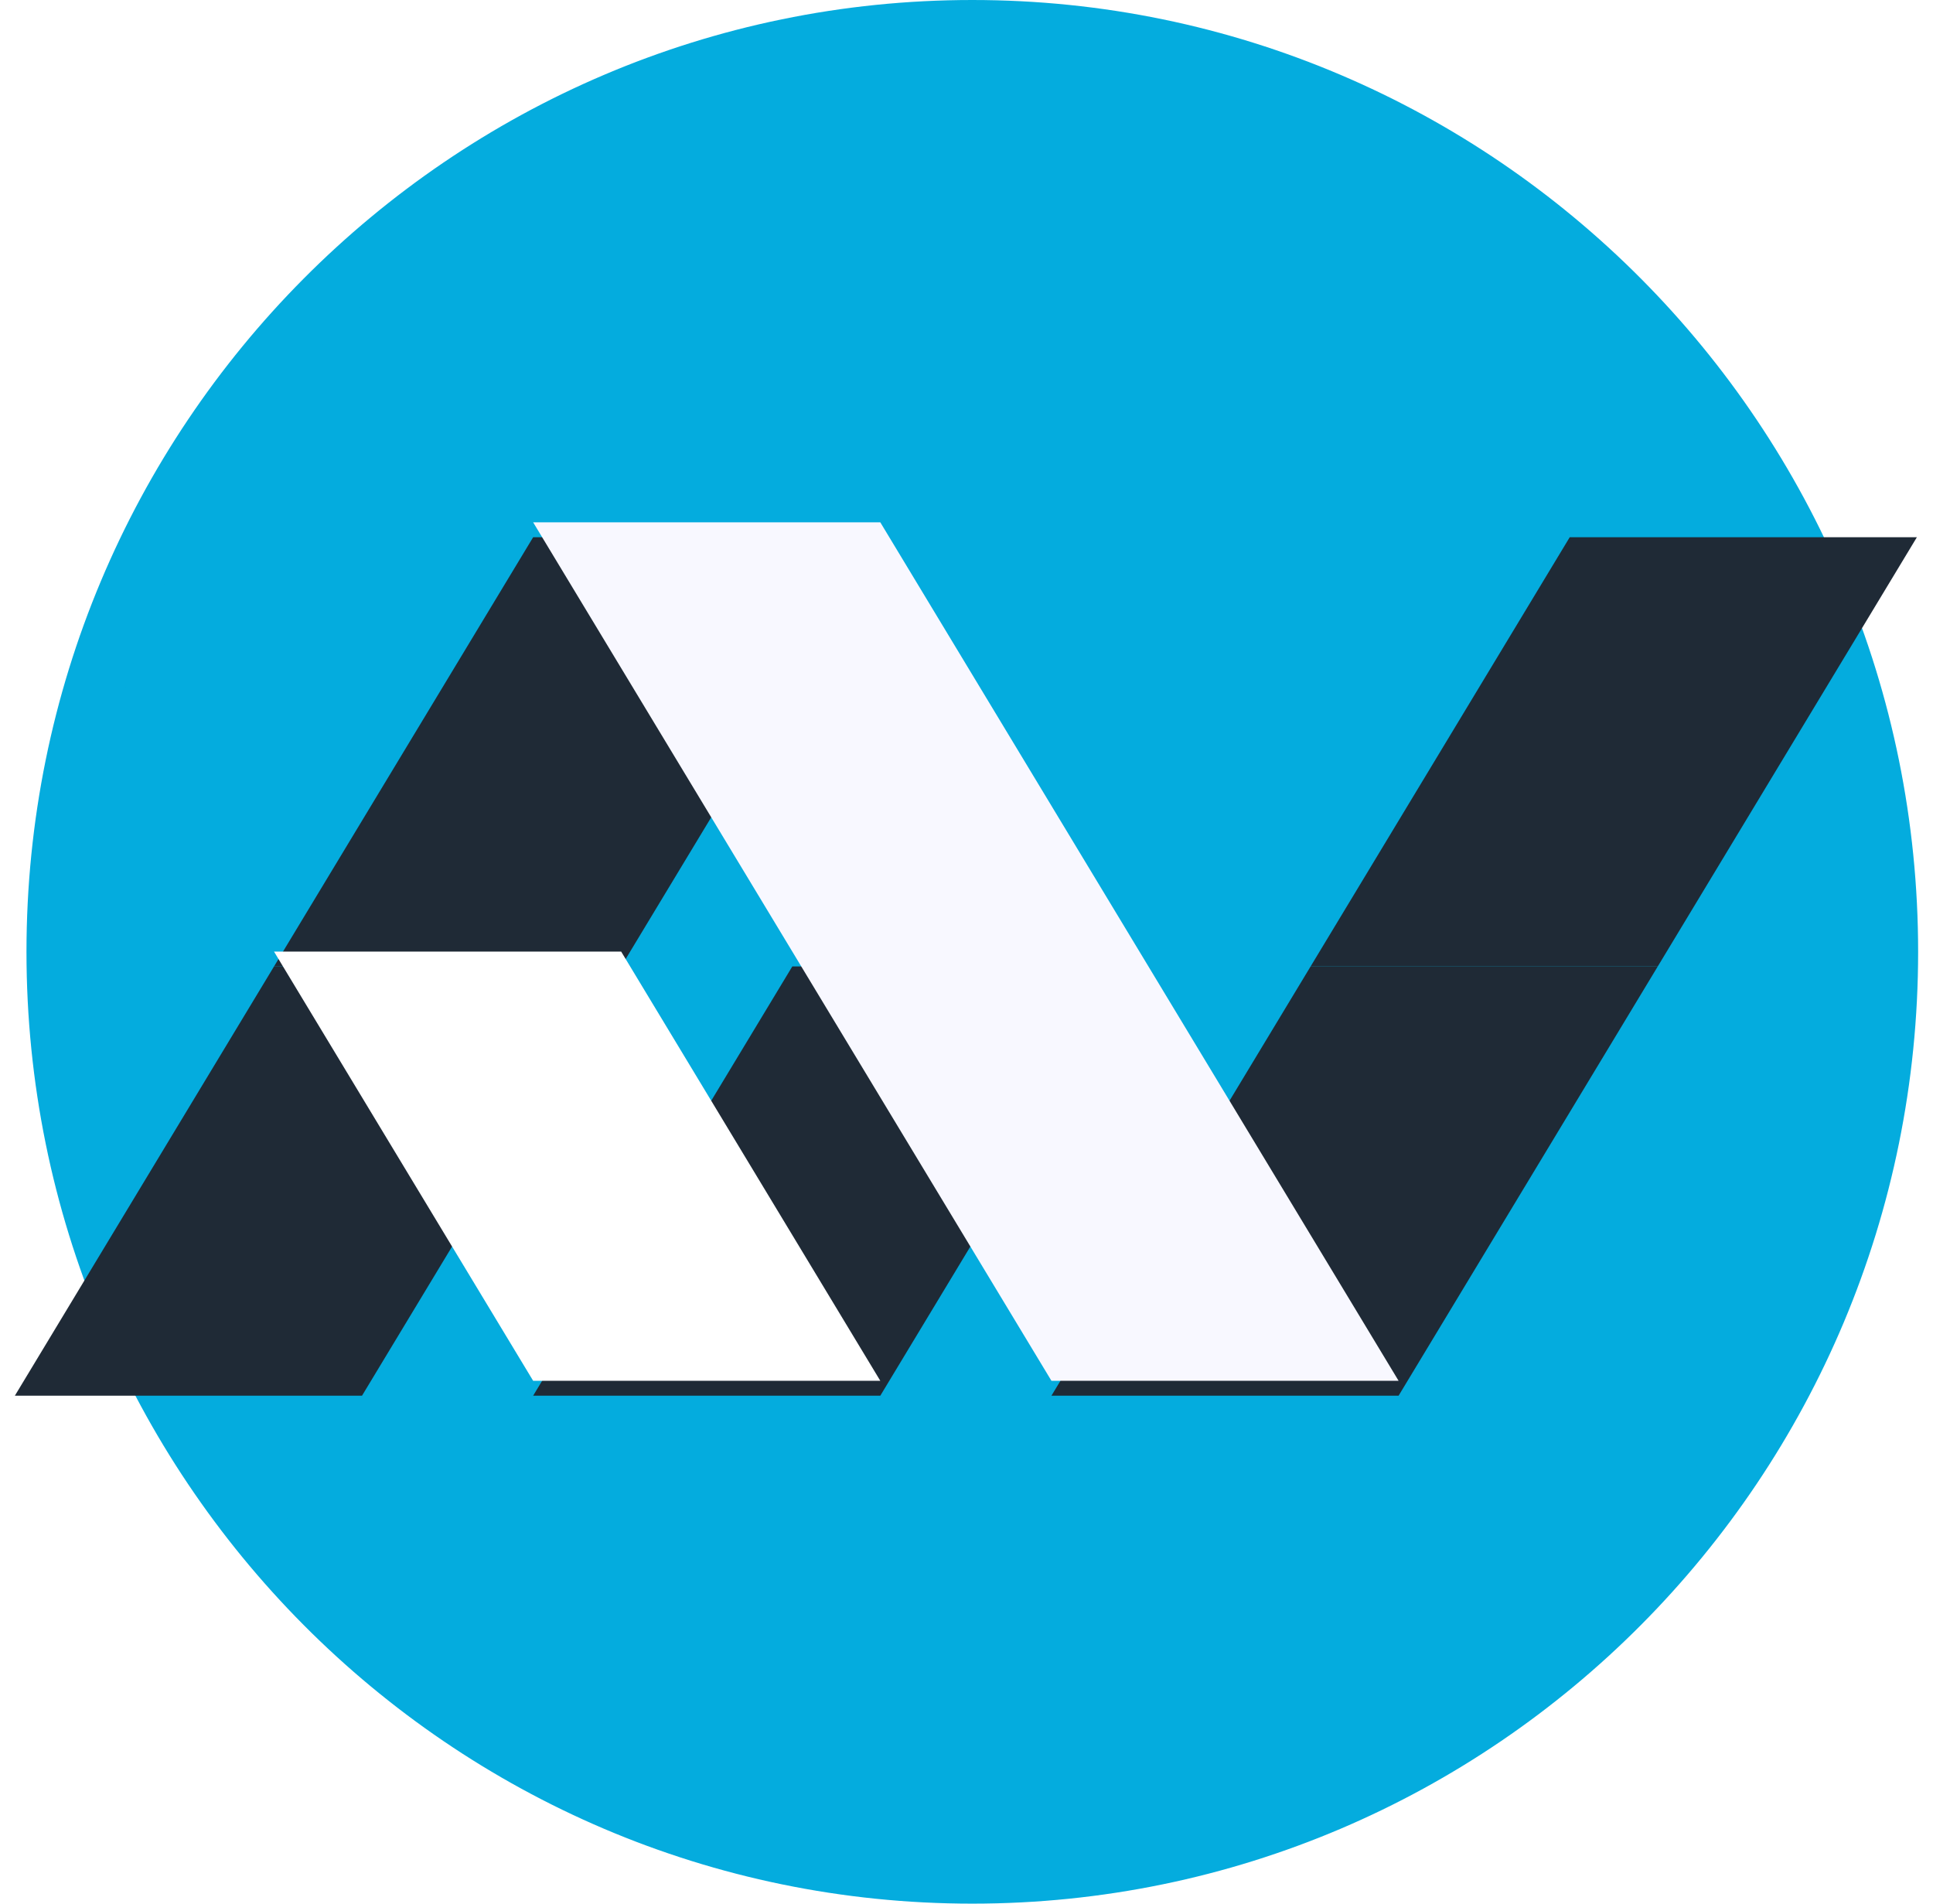
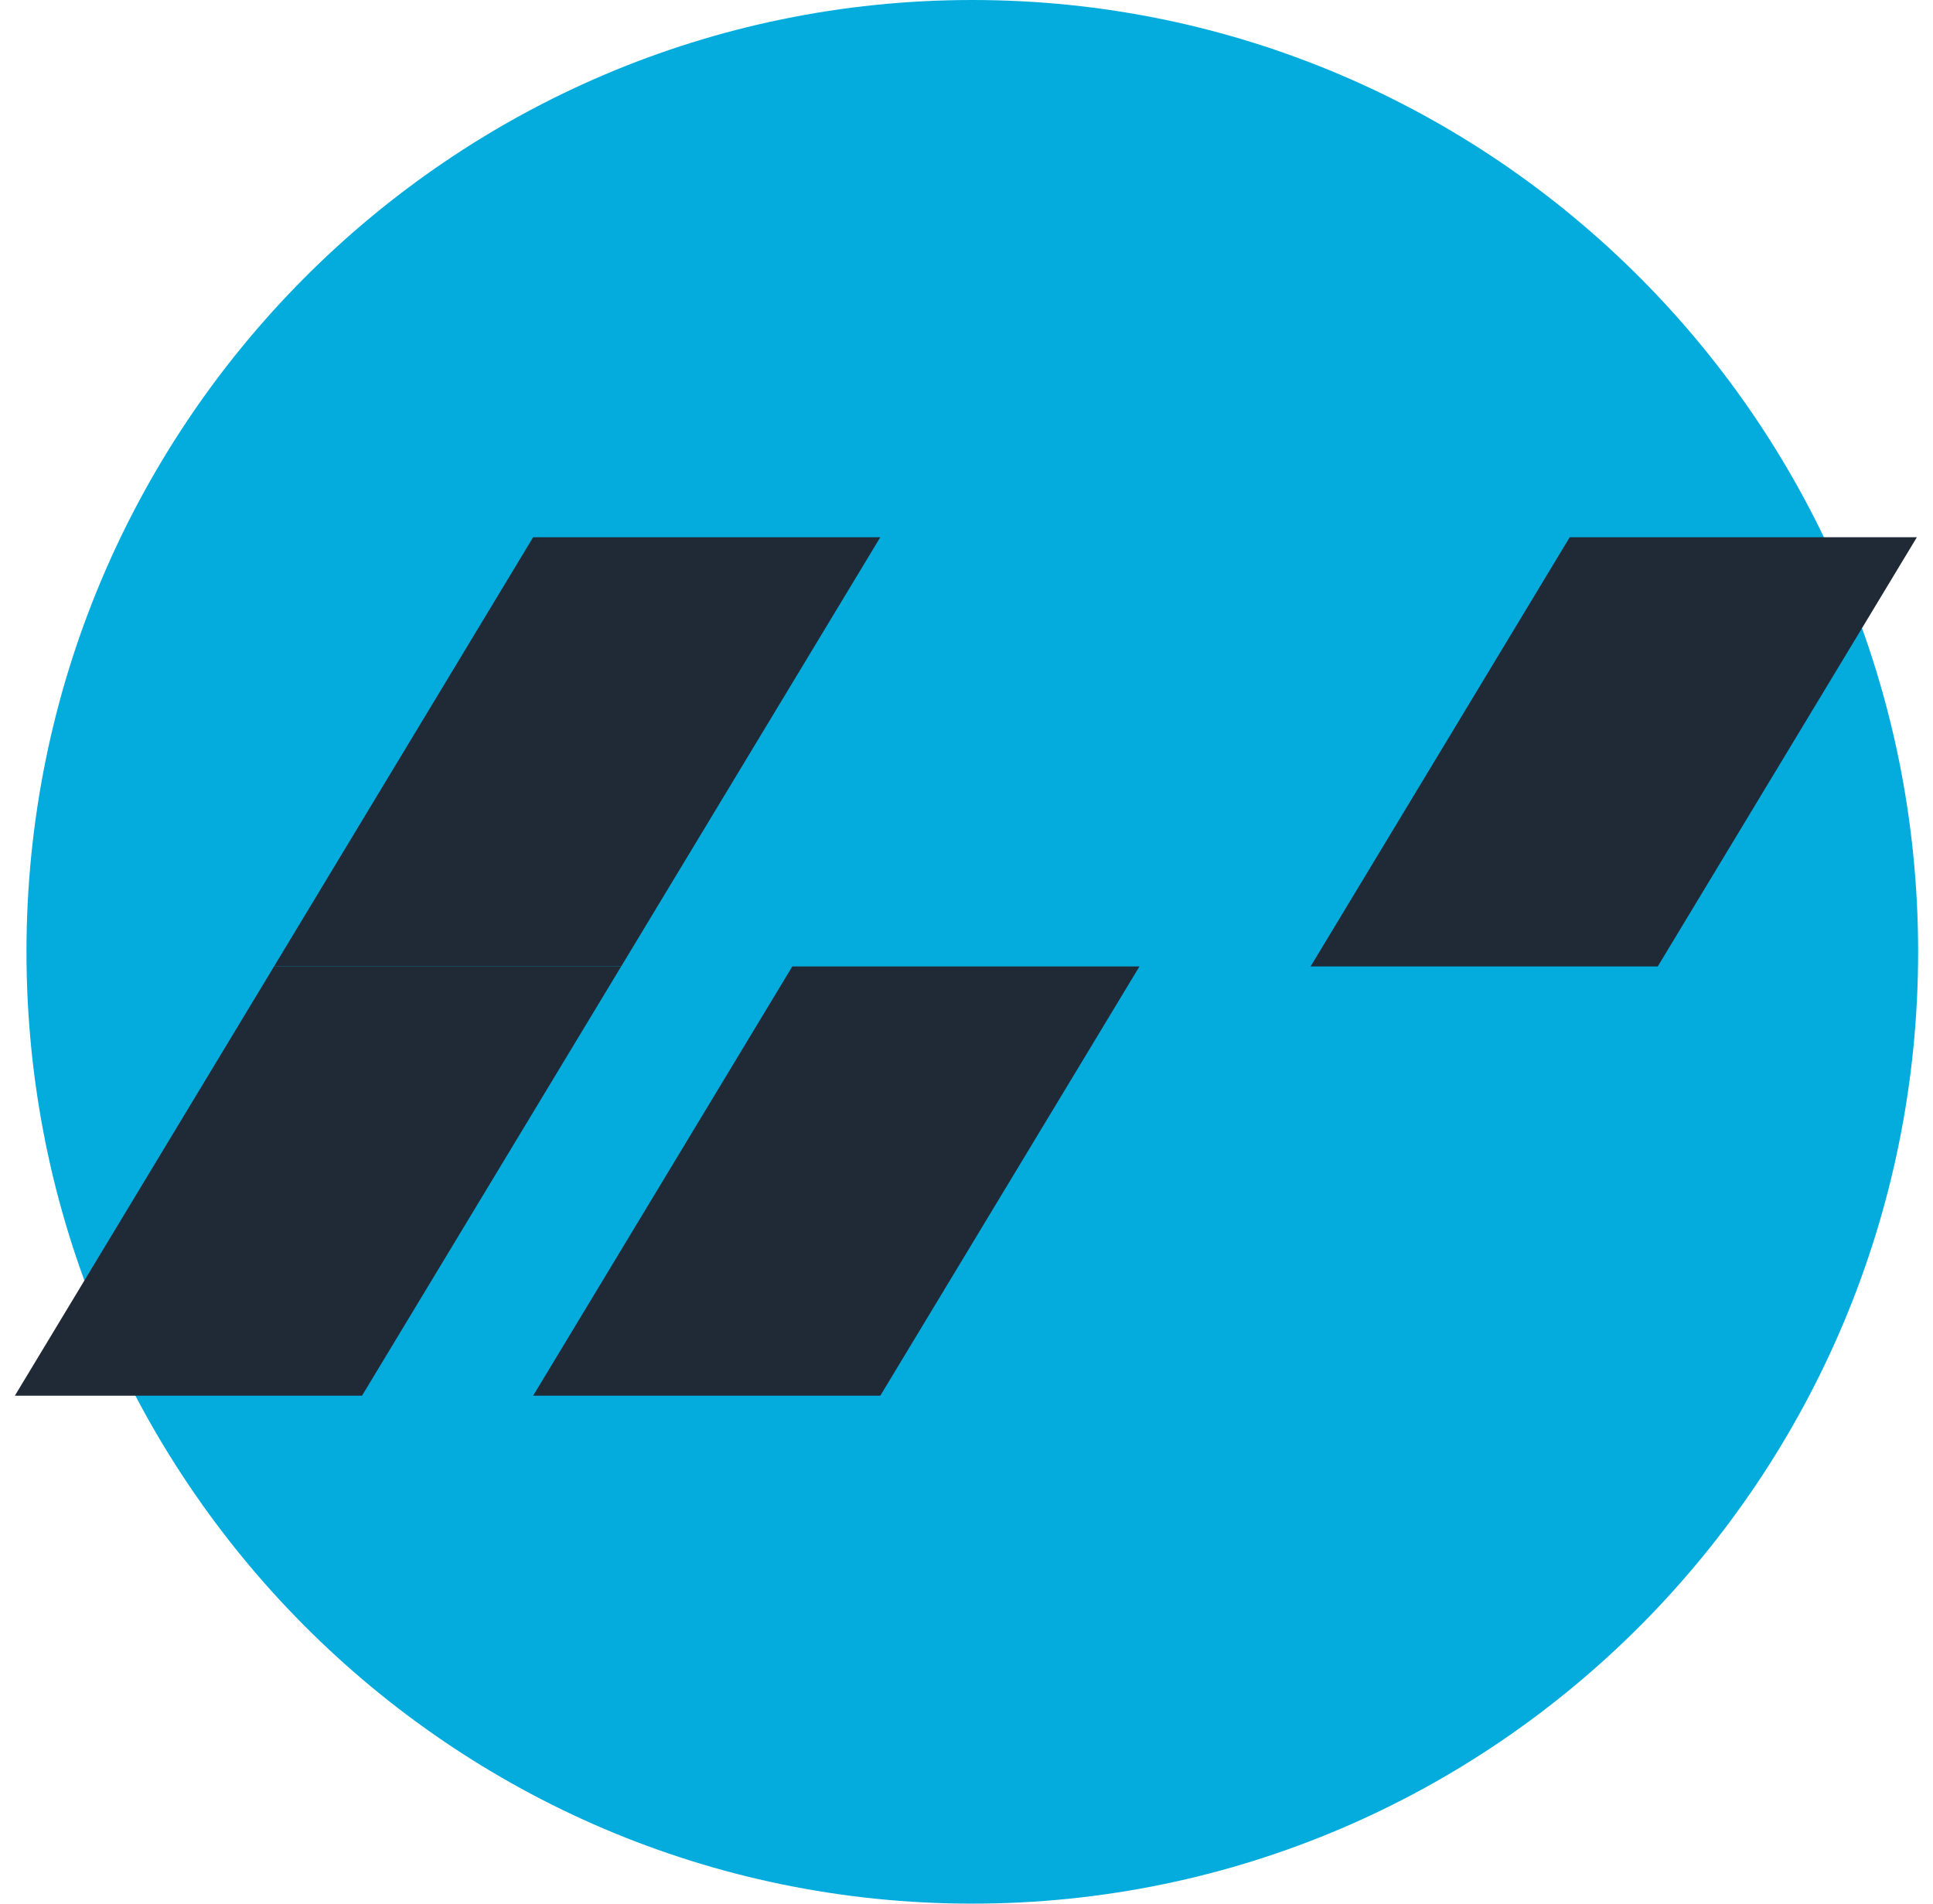
<svg xmlns="http://www.w3.org/2000/svg" width="520" height="512" viewBox="0 0 520 512" fill="none">
  <path d="M508 256C508 393.013 397.62 504 261.561 504C125.503 504 15.122 393.013 15.122 256C15.122 118.987 125.503 8 261.561 8C397.62 8 508 118.987 508 256Z" fill="#04ACDE" stroke="#04ACDE" stroke-width="16" />
  <g filter="url(#filter0_d)">
-     <path fill-rule="evenodd" clip-rule="evenodd" d="M315.737 371.379H282.853L352.566 255.934H413.071L413.071 255.934H445.955L376.242 371.379H315.737L315.737 371.379Z" fill="#1F2A36" />
-   </g>
+     </g>
  <g filter="url(#filter1_d)">
    <path fill-rule="evenodd" clip-rule="evenodd" d="M176.309 371.379H143.426L213.139 255.934H273.644L273.644 255.934H306.528L236.815 371.379H176.309L176.309 371.379Z" fill="#1F2A36" />
  </g>
  <g filter="url(#filter2_d)">
    <path fill-rule="evenodd" clip-rule="evenodd" d="M36.883 371.379H4L73.713 255.934H134.219L134.219 255.934H167.102L97.389 371.379H36.883L36.883 371.379Z" fill="#1F2A36" />
  </g>
  <g filter="url(#filter3_d)">
    <path fill-rule="evenodd" clip-rule="evenodd" d="M203.933 140.488H143.427L73.714 255.934L106.597 255.934H167.103L236.816 140.488L203.933 140.488Z" fill="#1F2A36" />
  </g>
-   <path fill-rule="evenodd" clip-rule="evenodd" d="M203.931 371.379H236.814L167.101 255.934H106.596L106.596 255.934H73.713L143.425 371.379H203.931L203.931 371.379Z" fill="white" />
-   <path fill-rule="evenodd" clip-rule="evenodd" d="M213.14 255.934H246.022H273.645H306.528L236.815 140.488H203.932H176.309H143.427L213.14 255.934ZM343.357 371.379H376.241L306.528 255.934H246.023L213.139 255.934L282.852 371.38L343.357 371.379Z" fill="#F8F8FF" />
  <g filter="url(#filter4_d)">
    <path fill-rule="evenodd" clip-rule="evenodd" d="M482.783 140.488H422.277L352.564 255.934L385.449 255.934H445.954L515.667 140.488L482.783 140.488Z" fill="#1F2A36" />
  </g>
  <defs>
    <filter id="filter0_d" x="278.853" y="255.934" width="171.103" height="123.446" filterUnits="userSpaceOnUse" color-interpolation-filters="sRGB">
      <feFlood flood-opacity="0" result="BackgroundImageFix" />
      <feColorMatrix in="SourceAlpha" type="matrix" values="0 0 0 0 0 0 0 0 0 0 0 0 0 0 0 0 0 0 127 0" />
      <feOffset dy="4" />
      <feGaussianBlur stdDeviation="2" />
      <feColorMatrix type="matrix" values="0 0 0 0 0 0 0 0 0 0 0 0 0 0 0 0 0 0 0.25 0" />
      <feBlend mode="normal" in2="BackgroundImageFix" result="effect1_dropShadow" />
      <feBlend mode="normal" in="SourceGraphic" in2="effect1_dropShadow" result="shape" />
    </filter>
    <filter id="filter1_d" x="139.426" y="255.934" width="171.102" height="123.446" filterUnits="userSpaceOnUse" color-interpolation-filters="sRGB">
      <feFlood flood-opacity="0" result="BackgroundImageFix" />
      <feColorMatrix in="SourceAlpha" type="matrix" values="0 0 0 0 0 0 0 0 0 0 0 0 0 0 0 0 0 0 127 0" />
      <feOffset dy="4" />
      <feGaussianBlur stdDeviation="2" />
      <feColorMatrix type="matrix" values="0 0 0 0 0 0 0 0 0 0 0 0 0 0 0 0 0 0 0.25 0" />
      <feBlend mode="normal" in2="BackgroundImageFix" result="effect1_dropShadow" />
      <feBlend mode="normal" in="SourceGraphic" in2="effect1_dropShadow" result="shape" />
    </filter>
    <filter id="filter2_d" x="0" y="255.934" width="171.102" height="123.446" filterUnits="userSpaceOnUse" color-interpolation-filters="sRGB">
      <feFlood flood-opacity="0" result="BackgroundImageFix" />
      <feColorMatrix in="SourceAlpha" type="matrix" values="0 0 0 0 0 0 0 0 0 0 0 0 0 0 0 0 0 0 127 0" />
      <feOffset dy="4" />
      <feGaussianBlur stdDeviation="2" />
      <feColorMatrix type="matrix" values="0 0 0 0 0 0 0 0 0 0 0 0 0 0 0 0 0 0 0.25 0" />
      <feBlend mode="normal" in2="BackgroundImageFix" result="effect1_dropShadow" />
      <feBlend mode="normal" in="SourceGraphic" in2="effect1_dropShadow" result="shape" />
    </filter>
    <filter id="filter3_d" x="69.714" y="140.488" width="171.102" height="123.446" filterUnits="userSpaceOnUse" color-interpolation-filters="sRGB">
      <feFlood flood-opacity="0" result="BackgroundImageFix" />
      <feColorMatrix in="SourceAlpha" type="matrix" values="0 0 0 0 0 0 0 0 0 0 0 0 0 0 0 0 0 0 127 0" />
      <feOffset dy="4" />
      <feGaussianBlur stdDeviation="2" />
      <feColorMatrix type="matrix" values="0 0 0 0 0 0 0 0 0 0 0 0 0 0 0 0 0 0 0.25 0" />
      <feBlend mode="normal" in2="BackgroundImageFix" result="effect1_dropShadow" />
      <feBlend mode="normal" in="SourceGraphic" in2="effect1_dropShadow" result="shape" />
    </filter>
    <filter id="filter4_d" x="348.564" y="140.488" width="171.103" height="123.446" filterUnits="userSpaceOnUse" color-interpolation-filters="sRGB">
      <feFlood flood-opacity="0" result="BackgroundImageFix" />
      <feColorMatrix in="SourceAlpha" type="matrix" values="0 0 0 0 0 0 0 0 0 0 0 0 0 0 0 0 0 0 127 0" />
      <feOffset dy="4" />
      <feGaussianBlur stdDeviation="2" />
      <feColorMatrix type="matrix" values="0 0 0 0 0 0 0 0 0 0 0 0 0 0 0 0 0 0 0.25 0" />
      <feBlend mode="normal" in2="BackgroundImageFix" result="effect1_dropShadow" />
      <feBlend mode="normal" in="SourceGraphic" in2="effect1_dropShadow" result="shape" />
    </filter>
  </defs>
</svg>